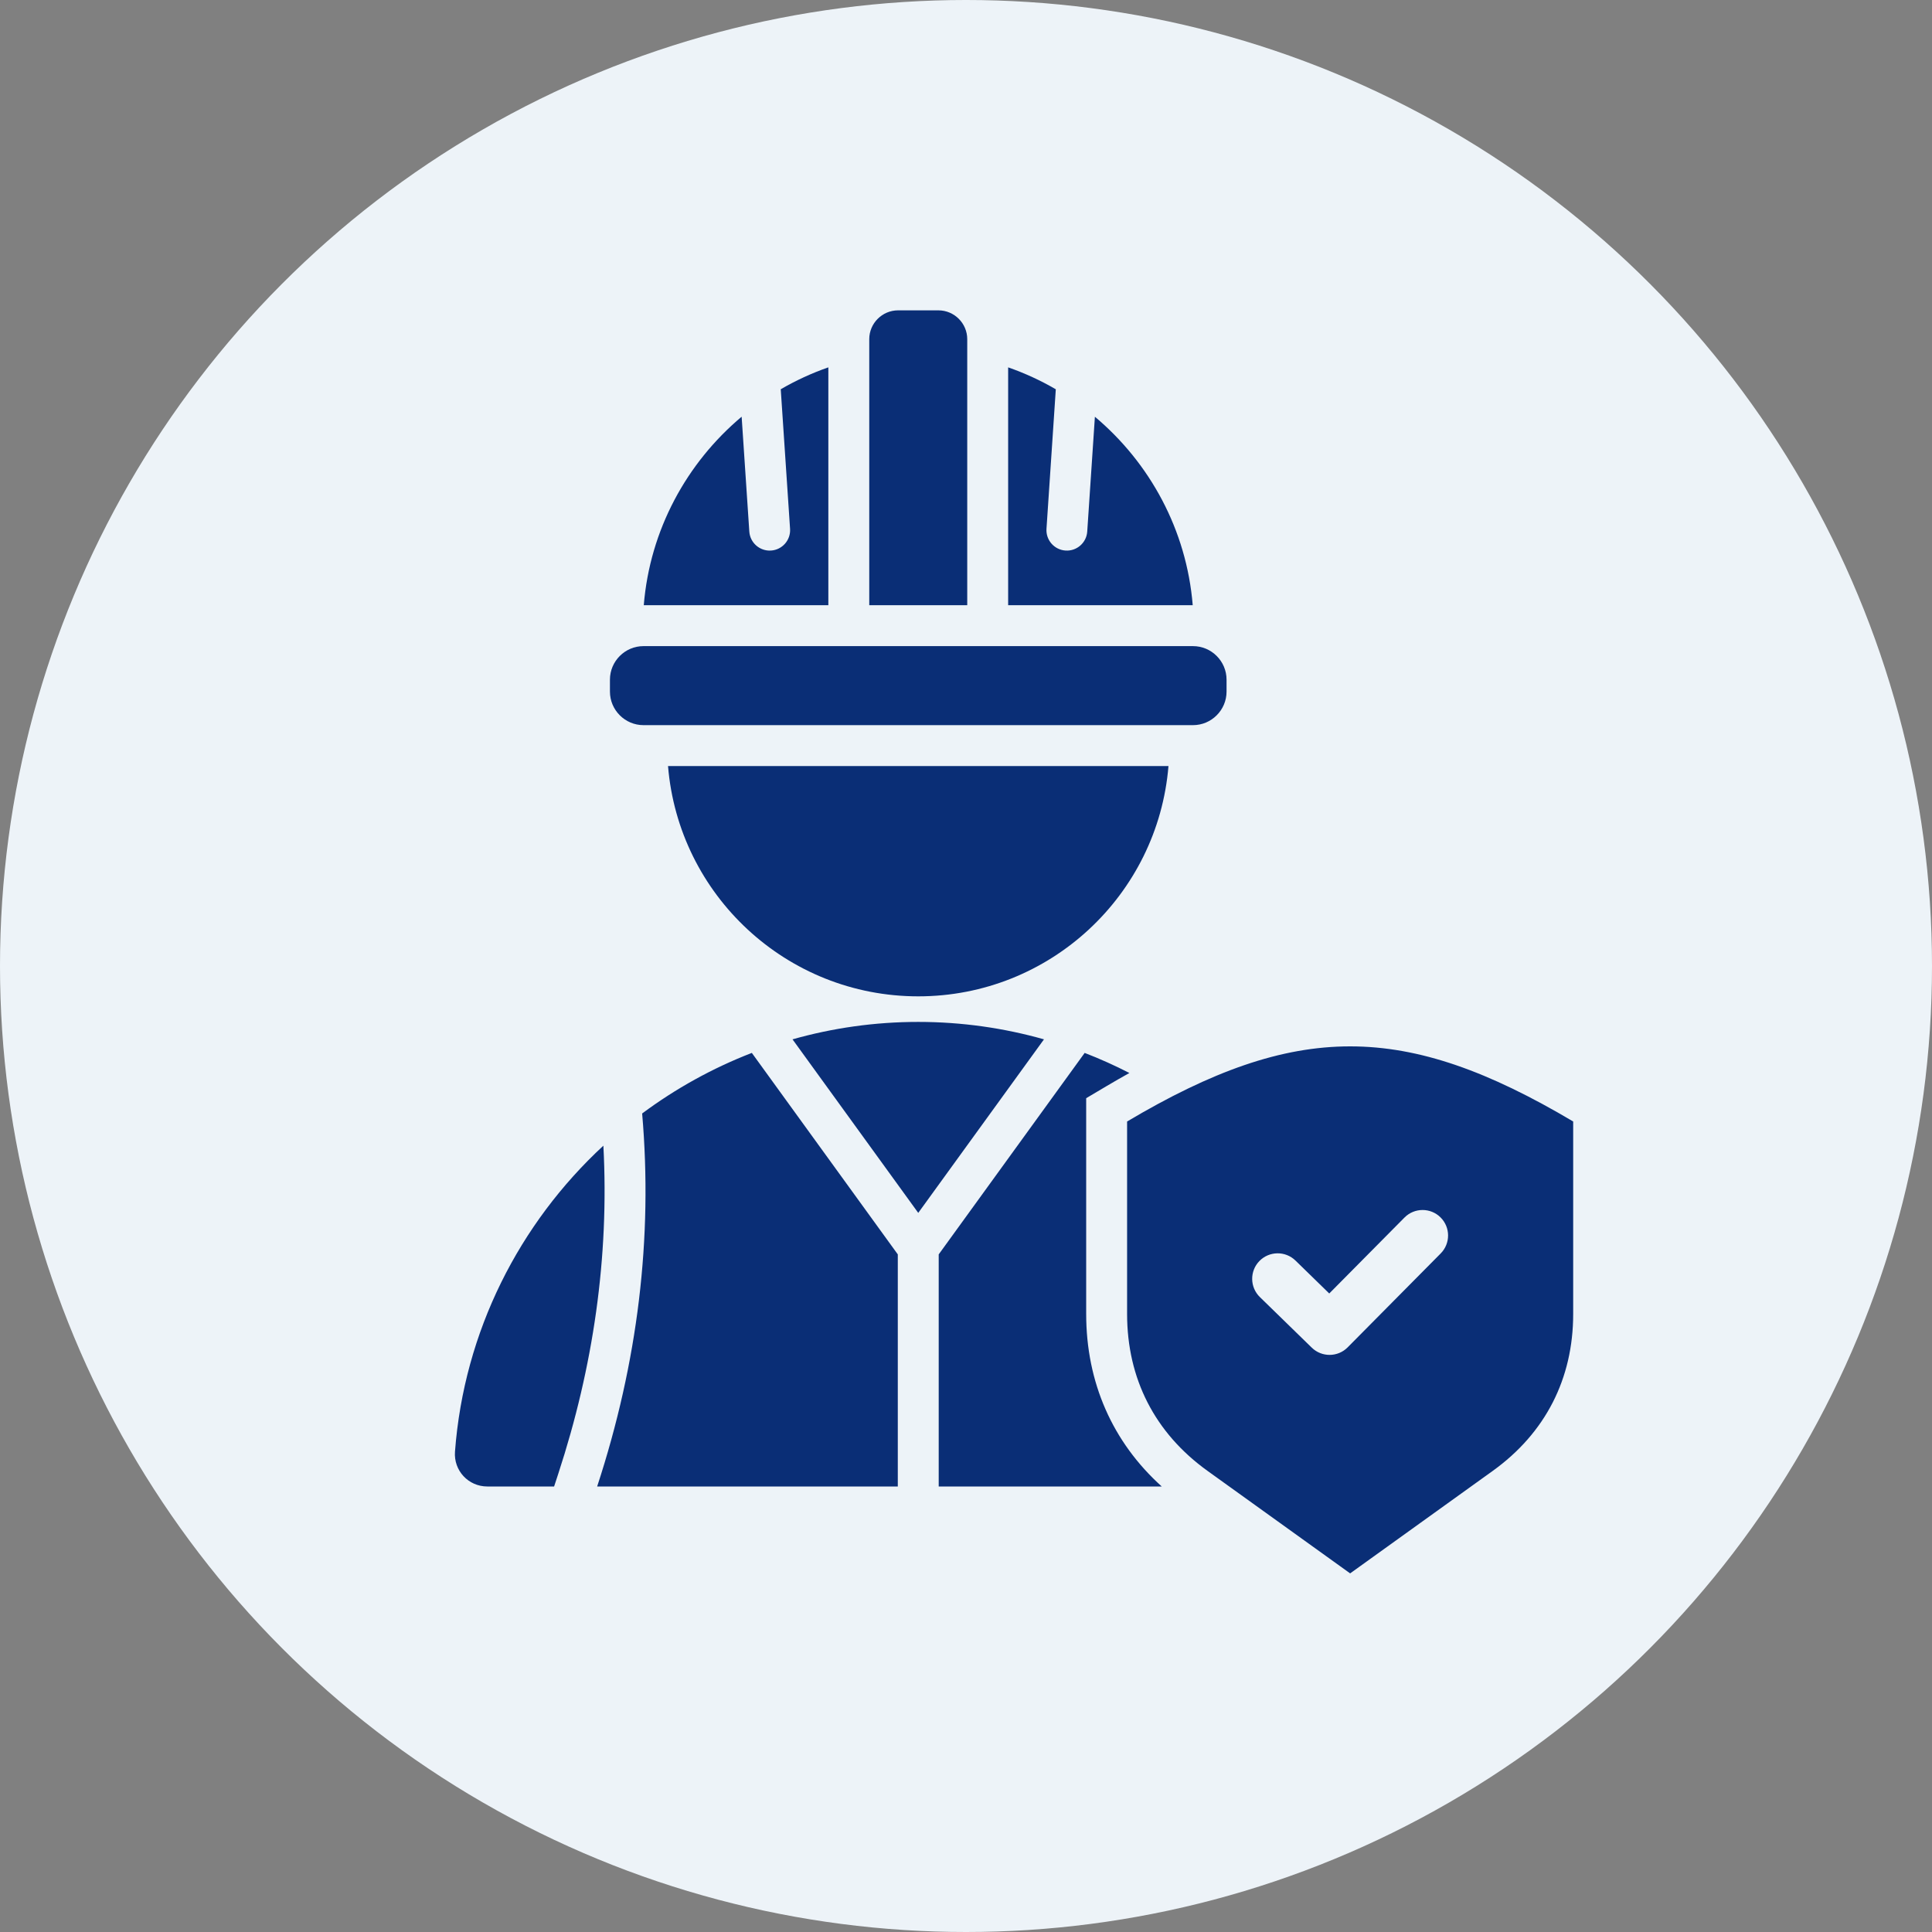
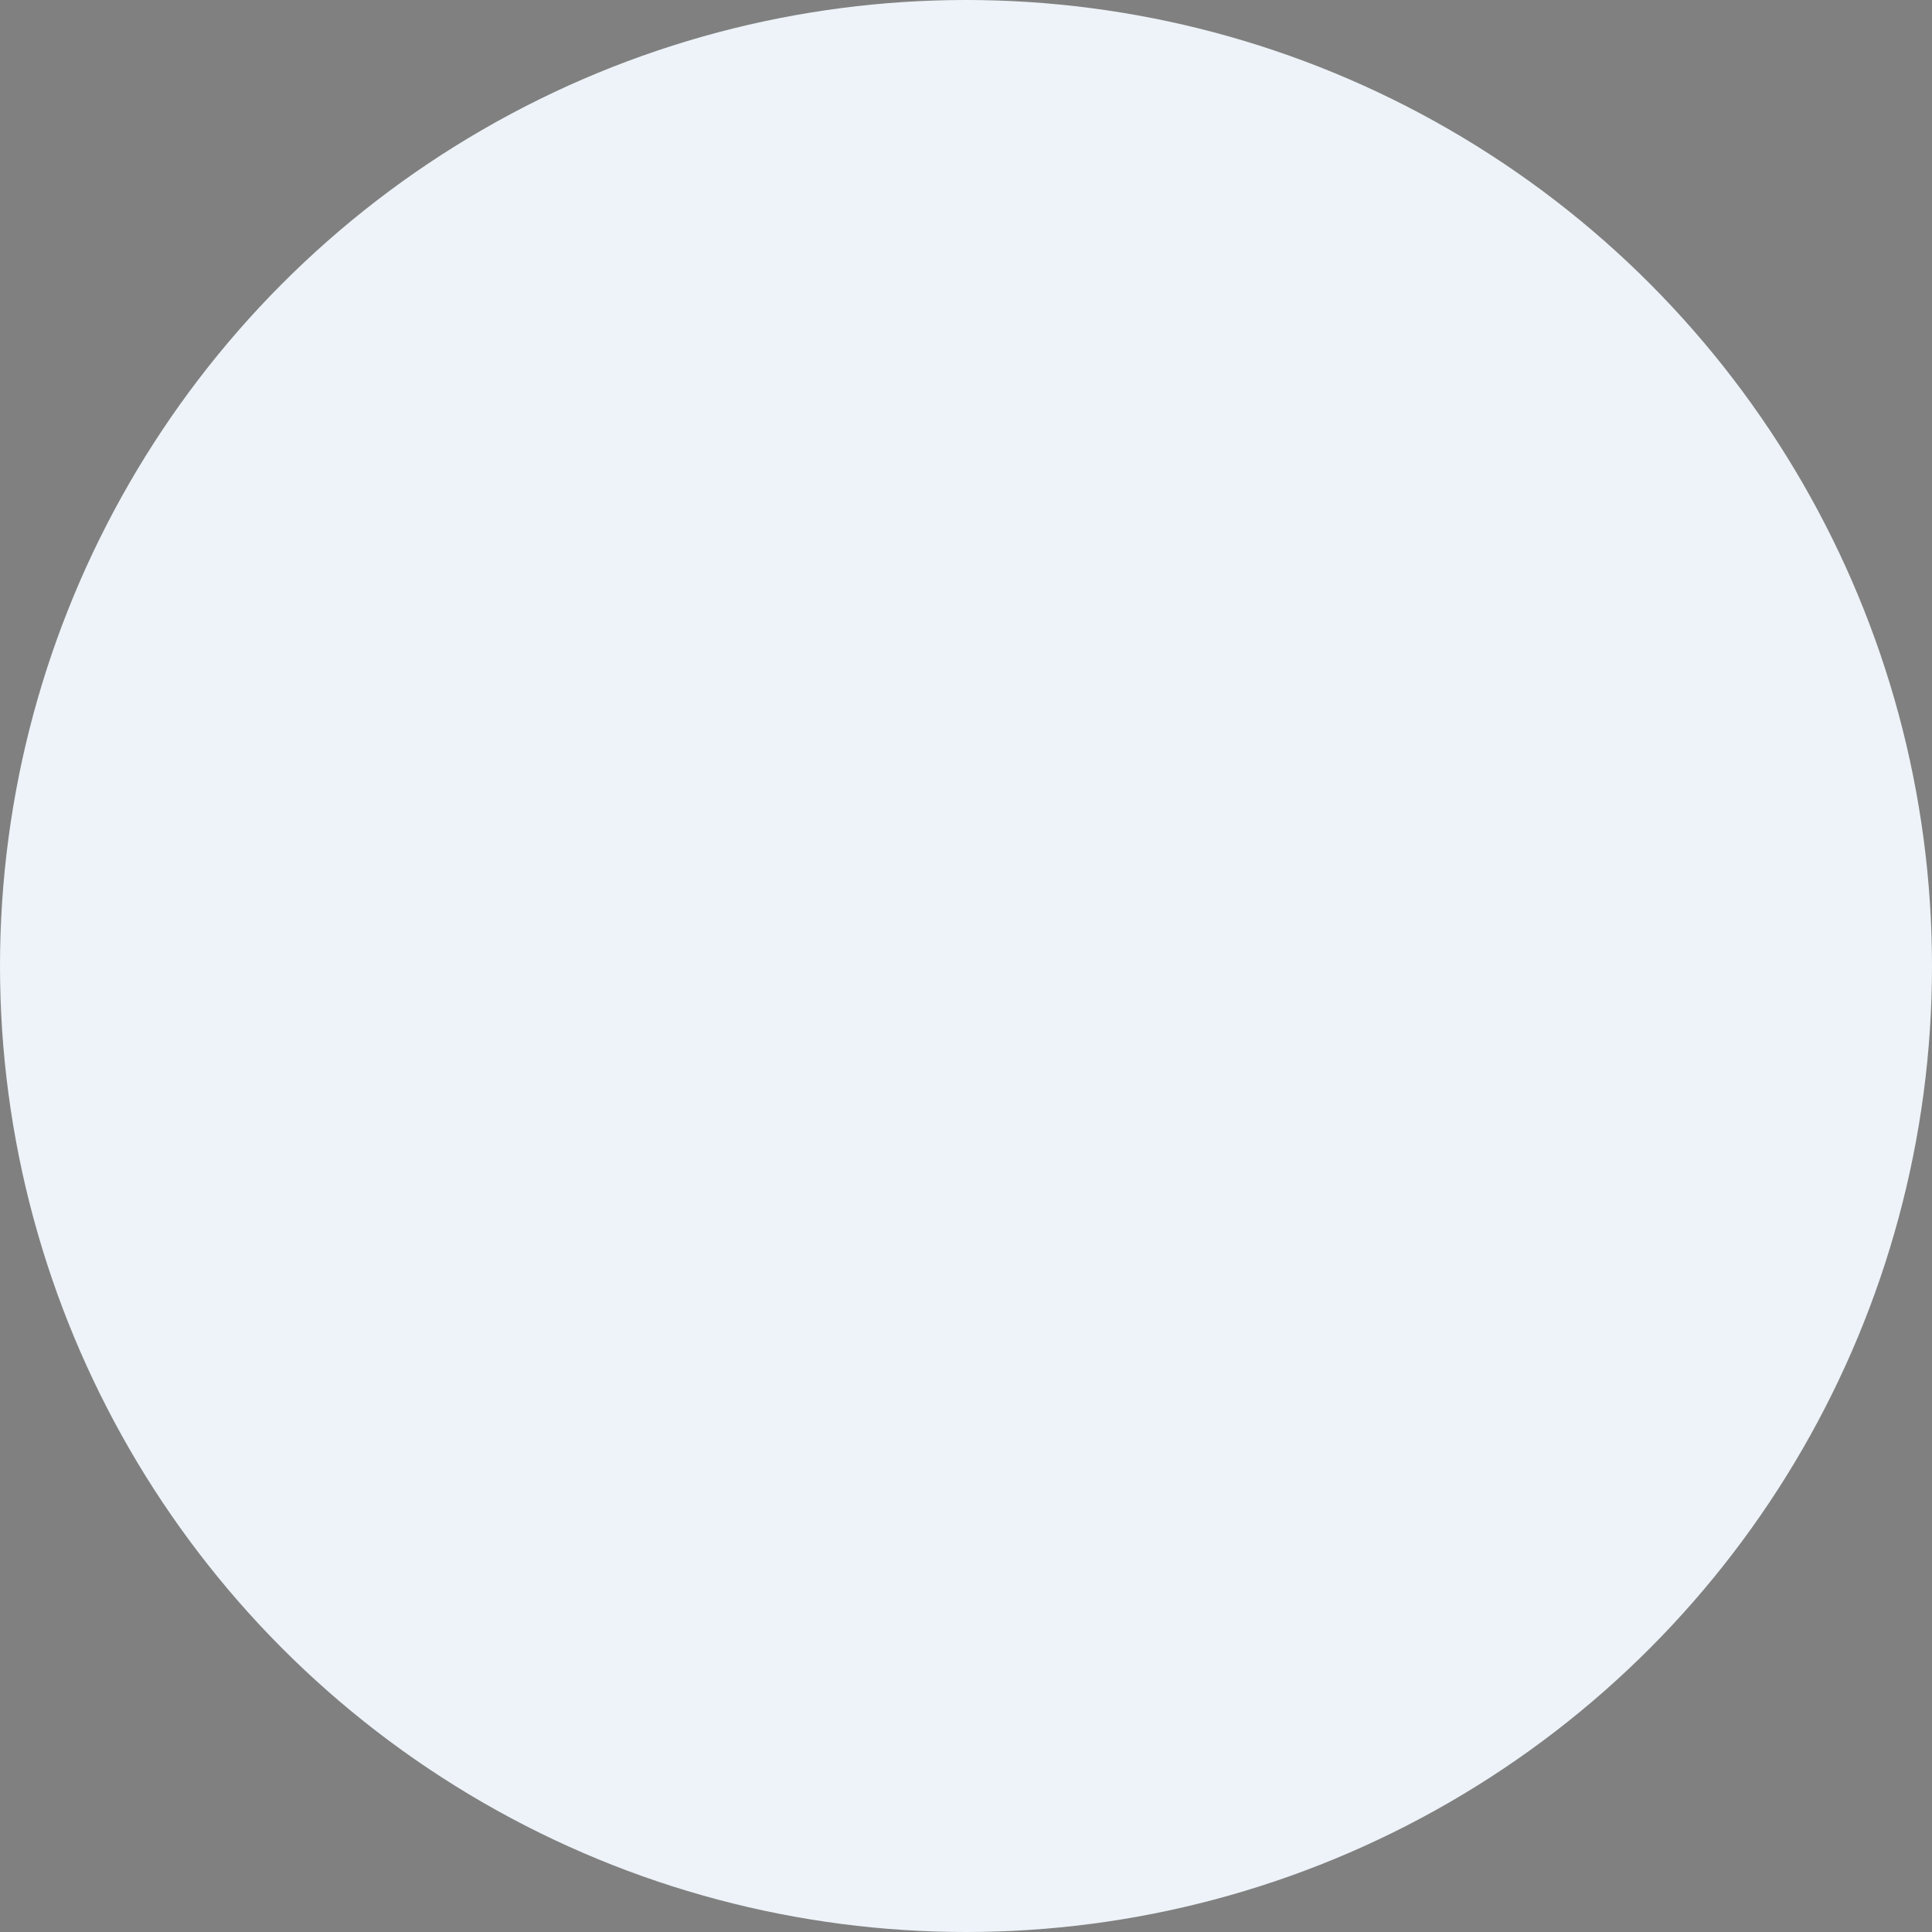
<svg xmlns="http://www.w3.org/2000/svg" id="Layer_1" version="1.1" viewBox="0 0 652 652">
  <rect x="0" y="0" width="652" height="652" fill="#808080" stroke="none" />
  <defs>
    <style>
      .st0 {
        fill: #0a2e76;
      }

      .st1 {
        fill: #edf3f8;
      }
    </style>
  </defs>
  <circle class="st1" cx="326" cy="326" r="326" />
-   <path class="st0" d="M402.514,204.245h-62.29v-80.271c5.623,1.958,11.002,4.444,16.082,7.396l-3.144,47.091c-.253,3.797,2.62,7.081,6.418,7.334s7.081-2.62,7.334-6.418l2.586-38.735c18.524,15.558,30.947,38.174,33.014,63.603l0.0 0ZM203.627,386.634c-28.316,26.191-47.034,62.628-50.082,103.259-.479,6.383,4.506,11.755,10.906,11.755h22.546l1.408-4.299c11.799-36.011,17.212-73.05,15.222-110.716ZM216.708,375.769c3.626,41.961-1.436,83.92-15.183,125.88h101.458v-78.327l-49.258-67.993c-13.298,5.143-25.733,12.054-37.016,20.441l0-0ZM309.885,344.869c-14.69,0-28.922,2.057-42.43,5.881l42.43,58.568,42.43-58.568c-13.509-3.823-27.739-5.881-42.43-5.881h0ZM366.557,443.444v-72.829l6.761-4.011c2.643-1.568,5.248-3.064,7.822-4.496-4.89-2.515-9.926-4.78-15.093-6.778l-49.259,67.995v78.326h75.271c-16.615-14.965-25.502-35.121-25.502-58.205v-0ZM530.908,378.476v64.967c0,21.859-9.398,40.186-27.147,52.944l-48.125,34.59-48.126-34.589c-17.75-12.758-27.146-31.085-27.146-52.944v-64.967c56.976-33.805,93.567-33.805,150.545-.001ZM326.419,114.459c0-5.347-4.375-9.722-9.722-9.722h-13.624c-5.347,0-9.722,4.375-9.722,9.722v89.787h33.068v-89.787h.001ZM217.154,244.718h185.462c6.223,0,11.313-5.092,11.313-11.313v-4.04c0-6.223-5.091-11.314-11.313-11.314h-185.462c-6.223,0-11.314,5.092-11.314,11.314v4.04c.001,6.222,5.092,11.313,11.314,11.313ZM279.546,123.974c-5.617,1.955-10.991,4.439-16.066,7.388l3.145,47.1c.253,3.797-2.62,7.081-6.418,7.334-3.797.253-7.081-2.62-7.334-6.418l-2.588-38.748c-18.532,15.56-30.961,38.18-33.028,63.616h62.288l-0-80.271ZM309.885,336.24c44.434,0,80.876-34.204,84.443-77.718h-168.886c3.568,43.515,40.009,77.718,84.443,77.718h0ZM473.987,410.881l-25.398,25.636-11.407-11.119c-3.406-3.313-8.854-3.237-12.168.168s-3.237,8.854.168,12.168l17.512,17.069c3.374,3.283,8.771,3.247,12.099-.1l31.393-31.688c3.35-3.369,3.336-8.817-.034-12.168-3.369-3.35-8.816-3.335-12.166.035v-0Z" />
</svg>